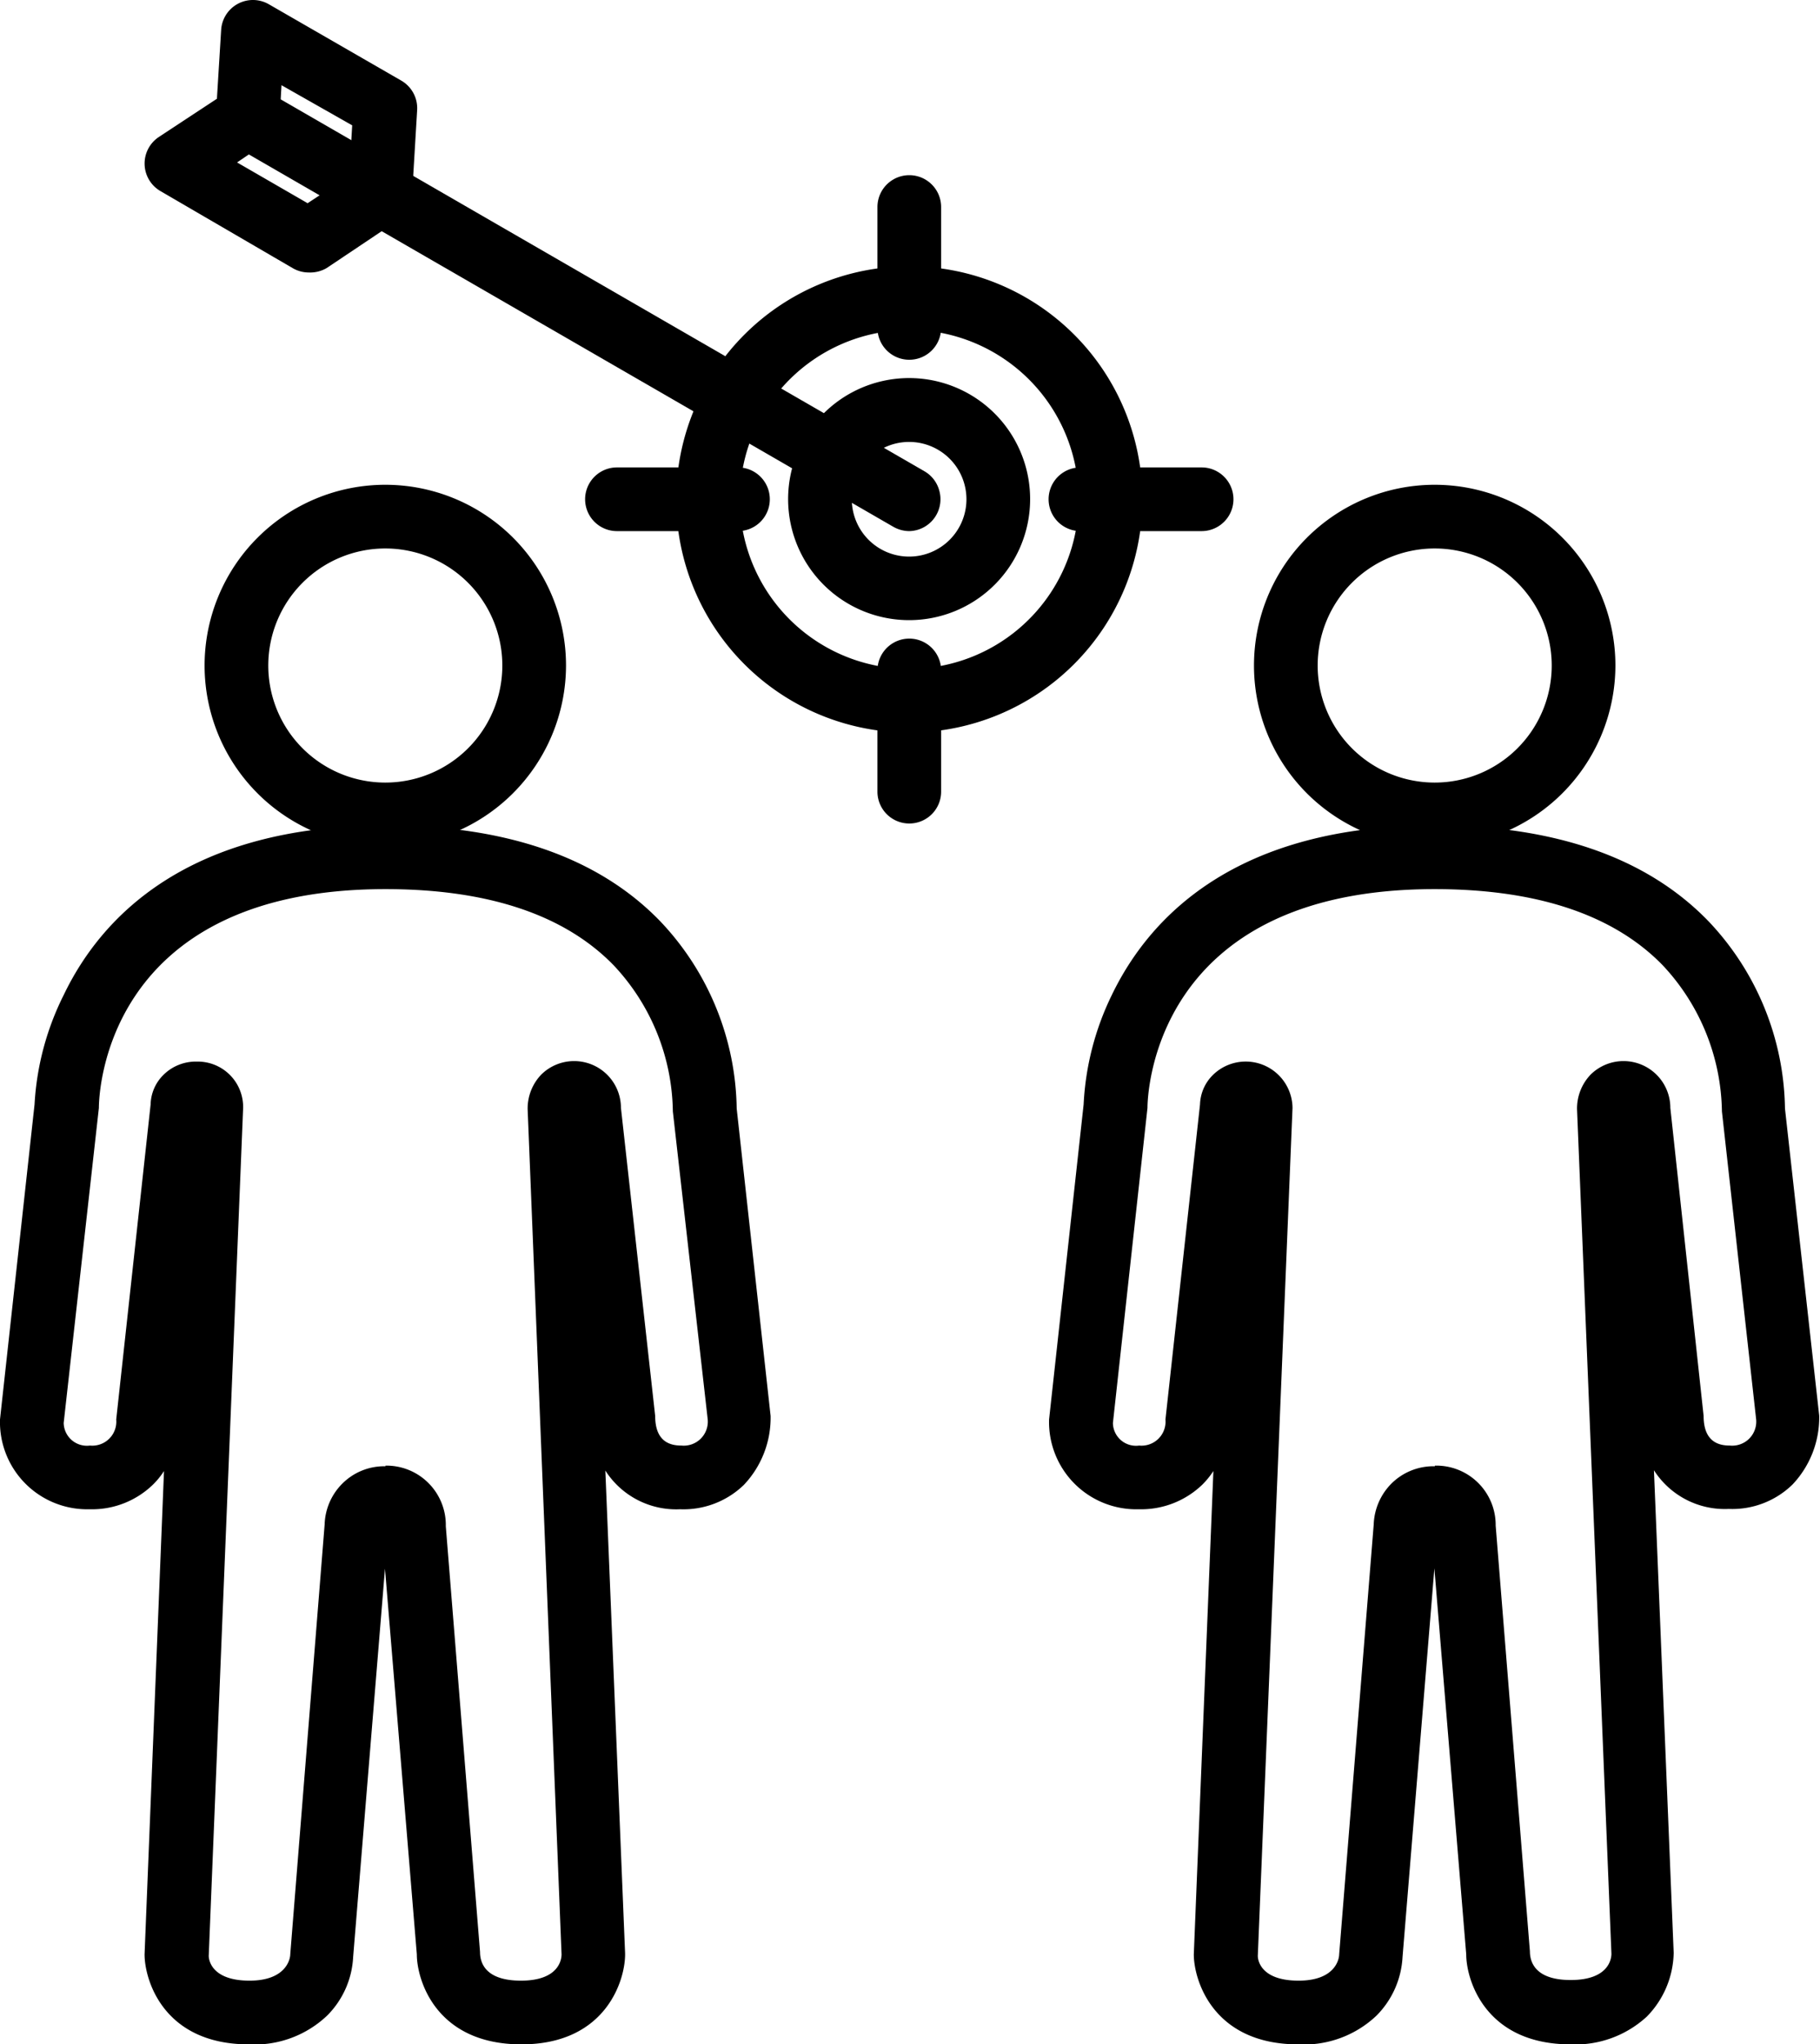
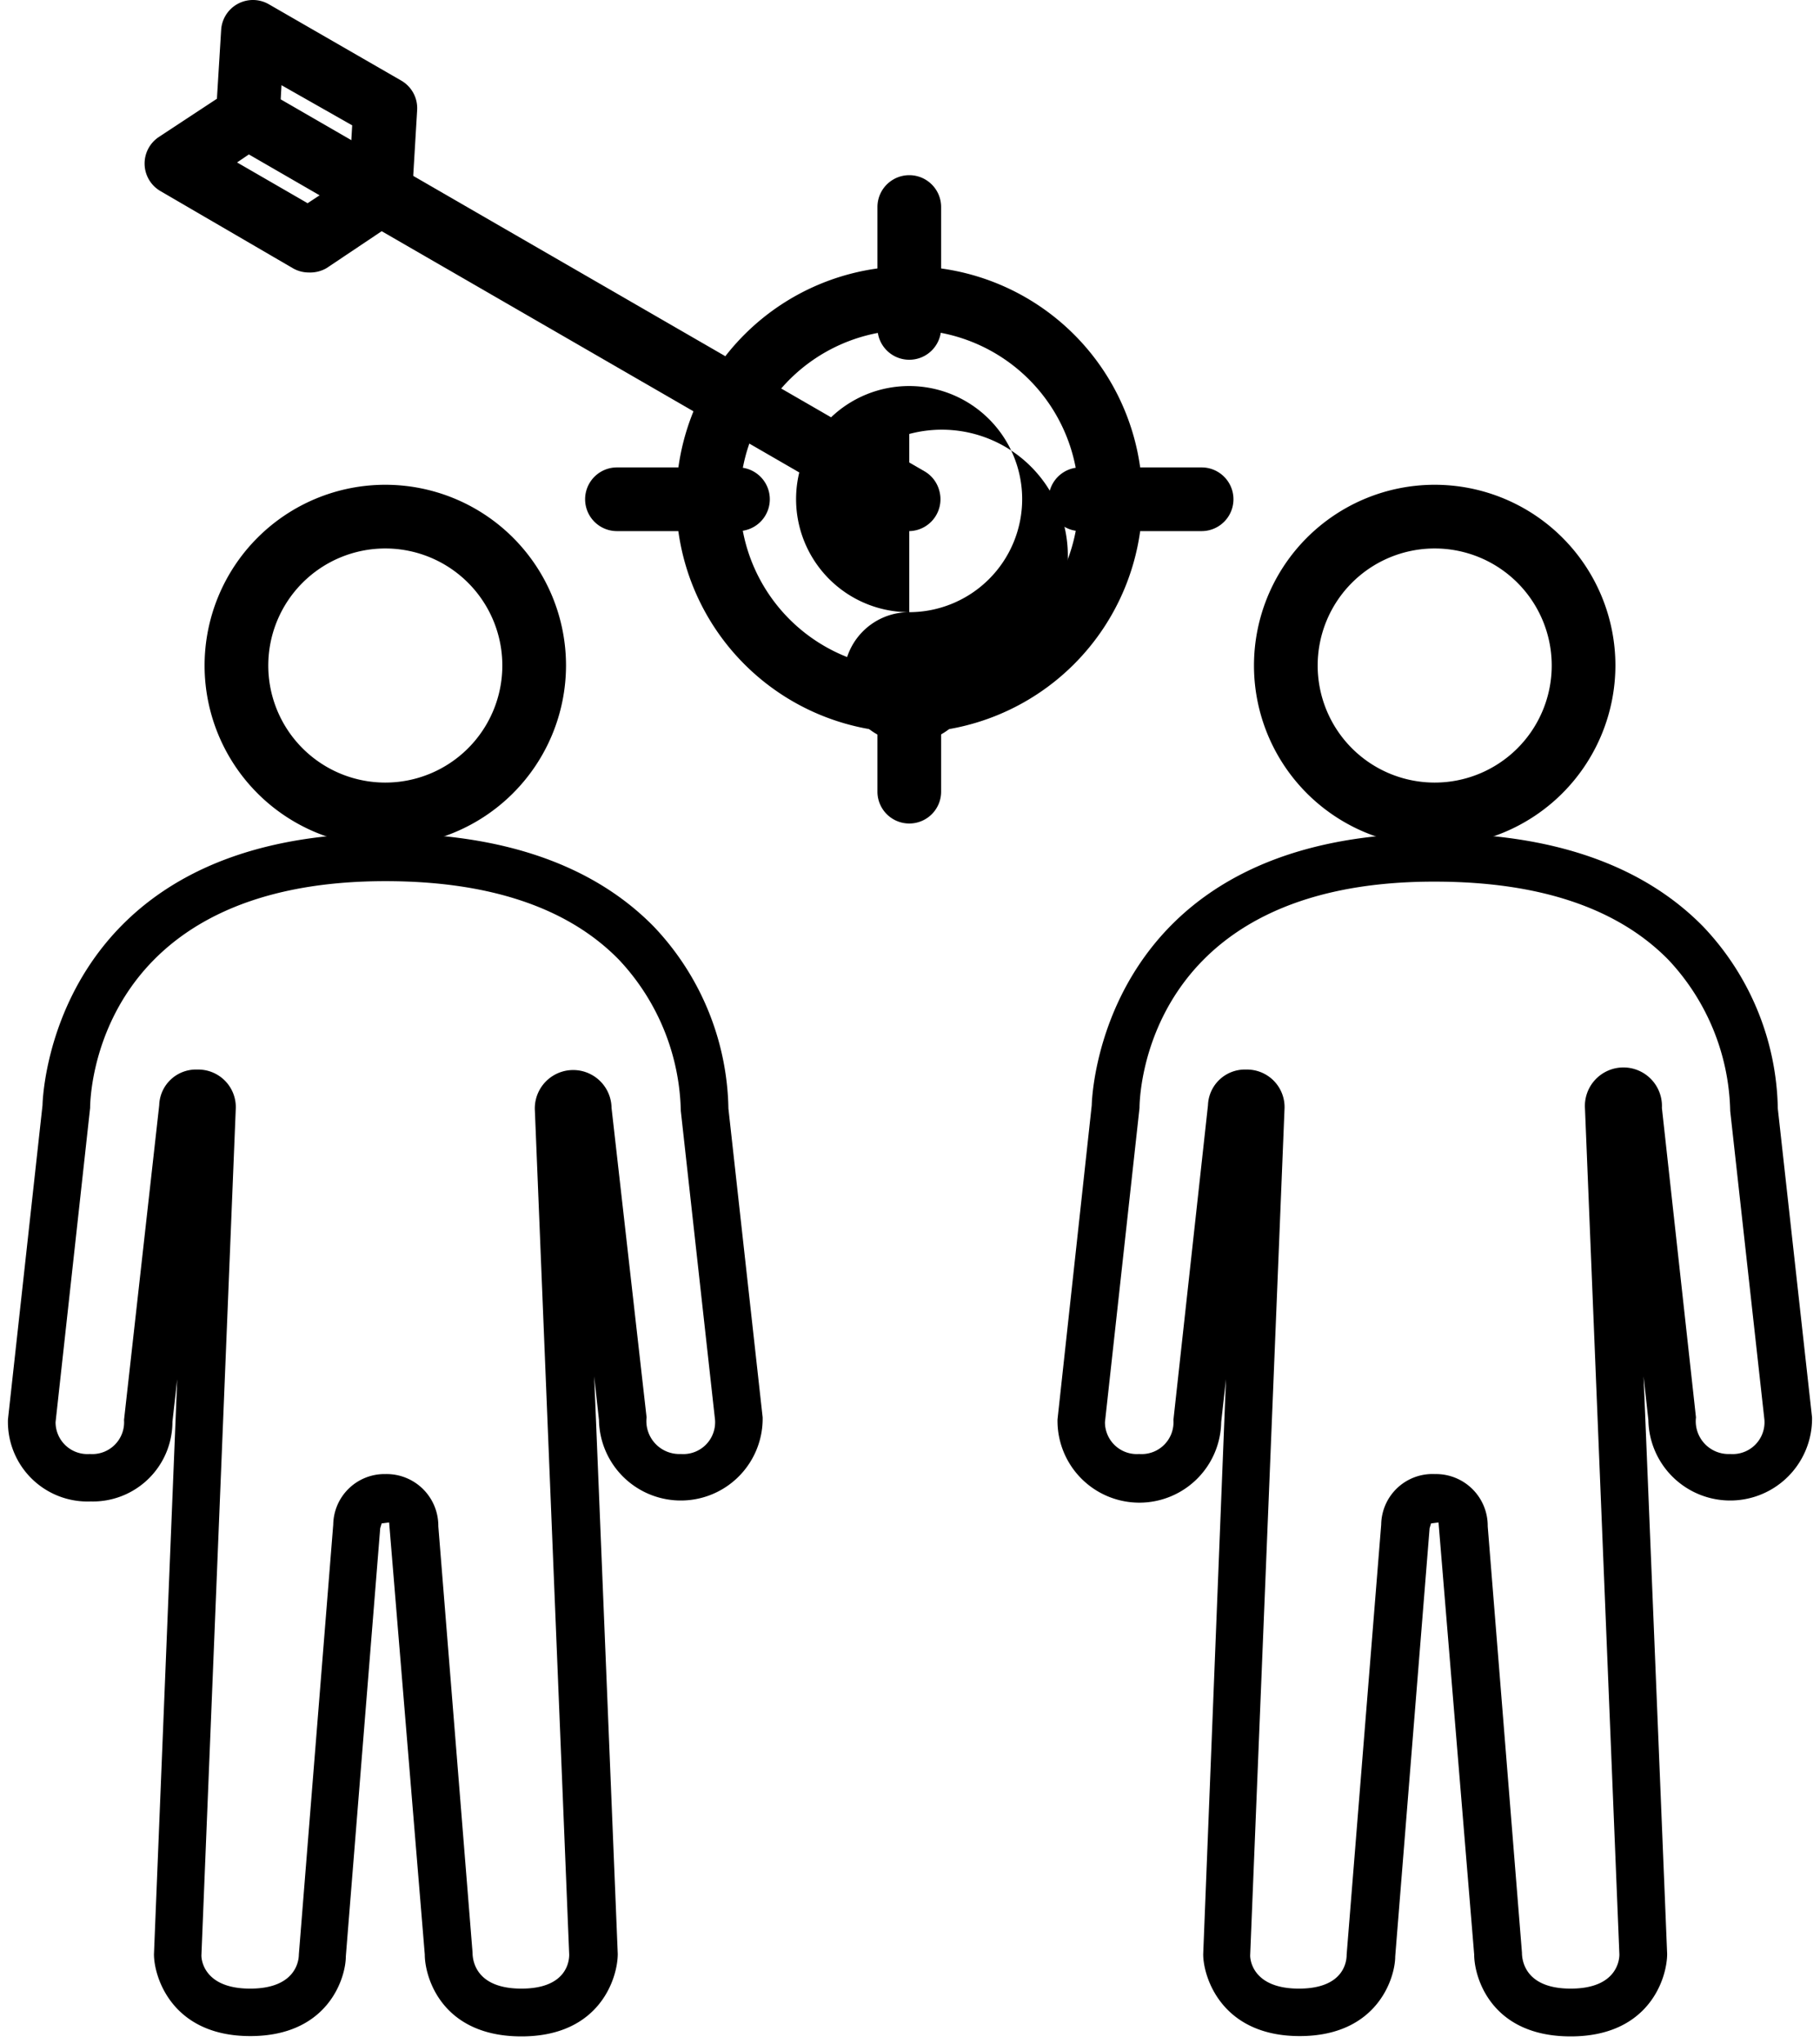
<svg xmlns="http://www.w3.org/2000/svg" viewBox="0 0 114.31 128.37">
  <defs>
    <style>.cls-1{fill:#000000;}</style>
  </defs>
  <g id="Laag_2" data-name="Laag 2">
    <g id="Laag_1-2" data-name="Laag 1">
      <path class="cls-1" d="M32.75,127.87c-5,0-6.07-3.71-6.07-5.14L24.44,95.6l-.47.06-.09.3-2.16,26.89c0,1.31-1.08,5-6,5s-6.05-3.71-6.05-5.14l1.46-36.1-.3,2.67a5,5,0,0,1-5.14,5A5,5,0,0,1,.5,89.13L2.67,69.4s.24-17.07,21.54-17.07c7.41,0,13.08,2,16.86,5.86a17,17,0,0,1,4.68,11.42L47.9,89a5.14,5.14,0,1,1-10.28.16l-.3-2.73,1.48,36.26C38.8,124.16,37.71,127.87,32.75,127.87ZM24.21,92.56a3.25,3.25,0,0,1,3.32,3.28l2.15,26.77c0,.6.29,2.26,3.07,2.26,3,0,3-1.92,3-2.14l-2.16-53.1a2.41,2.41,0,1,1,4.82-.06L40.61,89a2.07,2.07,0,0,0,2.15,2.3,2,2,0,0,0,2.15-2.14l-2.15-19.4a14.29,14.29,0,0,0-3.87-9.48C35.7,57,30.75,55.33,24.21,55.33,5.87,55.33,5.66,69,5.66,69.57L3.49,89.3a2,2,0,0,0,2.15,2,2,2,0,0,0,2.15-2.14L10,69.4a2.31,2.31,0,0,1,2.4-2.24,2.36,2.36,0,0,1,2.41,2.41l-2.16,53.22c0,.42.29,2.08,3.06,2.08,3,0,3.06-1.92,3.06-2.14l2.16-27A3.22,3.22,0,0,1,24.21,92.56Z" />
-       <path class="cls-1" d="M32.75,128.37c-5.39,0-6.57-4.07-6.57-5.65l-2-24.22-2,24.39a5.59,5.59,0,0,1-1.64,3.68,6.62,6.62,0,0,1-4.91,1.8c-5.38,0-6.55-4.07-6.55-5.65l1.22-30.35a4.91,4.91,0,0,1-.68.84,5.5,5.5,0,0,1-4,1.56A5.48,5.48,0,0,1,0,89.13L2.17,69.35h0A17.48,17.48,0,0,1,4,62.48c2.33-4.86,7.74-10.65,20.23-10.65,7.55,0,13.34,2,17.22,6a17.43,17.43,0,0,1,4.82,11.78L48.4,88.91a6.13,6.13,0,0,1-1.68,4.33,5.45,5.45,0,0,1-4,1.53,5.28,5.28,0,0,1-4.7-2.43l1.24,30.3C39.3,124.25,38.12,128.37,32.75,128.37ZM24.9,95l2.28,27.64c0,1.34,1,4.69,5.57,4.69,5.48,0,5.55-4.66,5.55-4.71L36.82,86.42l1-.07.3,2.73a4.52,4.52,0,0,0,4.64,4.69A4.39,4.39,0,0,0,46,92.54,5.06,5.06,0,0,0,47.4,89l-2.15-19.3a16.42,16.42,0,0,0-4.53-11.13c-3.69-3.79-9.24-5.71-16.51-5.71-19.66,0-21,14.68-21,16.4l0,0L1,89.19a4.5,4.5,0,0,0,4.64,4.58A4.47,4.47,0,0,0,9,92.51a4.65,4.65,0,0,0,1.33-3.21l.3-2.73,1,.08-1.47,36.09c0,1.28,1,4.63,5.56,4.63a5.7,5.7,0,0,0,4.2-1.5,4.7,4.7,0,0,0,1.35-3l2.18-27,.19-.62Zm7.85,30.33c-3.23,0-3.55-2.1-3.57-2.75L27,95.88a2.76,2.76,0,0,0-2.82-2.81,2.68,2.68,0,0,0-2,.77,2.85,2.85,0,0,0-.81,1.88l-2.16,27c0,.95-.75,2.61-3.56,2.61-3.35,0-3.55-2.3-3.56-2.56l2.16-53.26a1.85,1.85,0,0,0-1.91-1.89A1.9,1.9,0,0,0,11,68.2a1.73,1.73,0,0,0-.51,1.2L8.29,89.19a2.47,2.47,0,0,1-2.65,2.58A2.47,2.47,0,0,1,3,89.32L5.16,69.51c0-.55.22-14.68,19.05-14.68,6.69,0,11.75,1.7,15,5.07a14.73,14.73,0,0,1,4,9.78l2.15,19.4a2.5,2.5,0,0,1-2.65,2.69c-1.63,0-2.59-1-2.65-2.79L38,69.62a1.9,1.9,0,0,0-1.92-2,1.86,1.86,0,0,0-1.34.52,2.06,2.06,0,0,0-.57,1.45L36.3,122.7C36.3,123.71,35.55,125.37,32.75,125.37Zm-8.54-33.3A3.73,3.73,0,0,1,28,95.84l2.15,26.73c0,.83.49,1.8,2.57,1.8,2.42,0,2.55-1.37,2.55-1.65L33.14,69.65A3.08,3.08,0,0,1,34,67.47a2.94,2.94,0,0,1,5,2.1l2.15,19.34c0,1.67,1,1.86,1.65,1.86a1.51,1.51,0,0,0,1.65-1.64L42.26,69.79a13.64,13.64,0,0,0-3.73-9.19c-3.09-3.17-7.91-4.77-14.32-4.77-17.84,0-18,13.18-18,13.74L4,89.35a1.46,1.46,0,0,0,1.65,1.42,1.51,1.51,0,0,0,1.65-1.64L9.46,69.35a2.69,2.69,0,0,1,.8-1.85,2.88,2.88,0,0,1,2.1-.84,2.85,2.85,0,0,1,2.91,2.91l-2.16,53.24c0,.33.25,1.56,2.56,1.56s2.56-1.37,2.56-1.65l2.16-27a3.78,3.78,0,0,1,1.1-2.55A3.72,3.72,0,0,1,24.21,92.07Z" />
      <path class="cls-1" d="M24.21,52.64A10.85,10.85,0,1,1,35.05,41.78,10.86,10.86,0,0,1,24.21,52.64Zm0-18.7a7.85,7.85,0,1,0,7.84,7.84A7.85,7.85,0,0,0,24.21,33.94Z" />
      <path class="cls-1" d="M24.21,53.14A11.35,11.35,0,1,1,35.55,41.78,11.37,11.37,0,0,1,24.21,53.14Zm0-21.7A10.35,10.35,0,1,0,34.55,41.78,10.36,10.36,0,0,0,24.21,31.44Zm0,18.7a8.35,8.35,0,1,1,8.34-8.36A8.36,8.36,0,0,1,24.21,50.14Zm0-15.7a7.35,7.35,0,1,0,7.34,7.34A7.35,7.35,0,0,0,24.21,34.44Z" />
      <path class="cls-1" d="M98.65,127.87c-5,0-6.06-3.71-6.06-5.14L90.35,95.6l-.47.06-.09.3-2.16,26.89c0,1.31-1.09,5-6,5s-6.06-3.71-6.06-5.14L77,86.61l-.3,2.69a5.14,5.14,0,0,1-10.28-.17L68.57,69.4s.24-17.07,21.55-17.07c7.41,0,13.08,2,16.86,5.86a17,17,0,0,1,4.68,11.42L113.81,89a5.14,5.14,0,1,1-10.28.16l-.3-2.73,1.48,36.26C104.71,124.16,103.62,127.87,98.65,127.87ZM90.12,92.56a3.25,3.25,0,0,1,3.32,3.28l2.15,26.77c0,.6.29,2.26,3.06,2.26,3,0,3.06-1.92,3.06-2.14l-2.16-53.1a2.42,2.42,0,1,1,4.83-.06L106.52,89a2.06,2.06,0,0,0,2.15,2.3,2,2,0,0,0,2.15-2.14l-2.15-19.4a14.29,14.29,0,0,0-3.87-9.48c-3.2-3.27-8.14-4.92-14.68-4.92C71.78,55.33,71.57,69,71.57,69.57L69.4,89.3a2,2,0,0,0,2.15,2,2,2,0,0,0,2.15-2.14L75.87,69.4a2.32,2.32,0,0,1,2.4-2.24,2.36,2.36,0,0,1,2.41,2.41l-2.16,53.22c0,.42.29,2.08,3.06,2.08,3,0,3-1.92,3-2.14l2.17-27A3.22,3.22,0,0,1,90.12,92.56Z" />
-       <path class="cls-1" d="M98.65,128.37c-5.38,0-6.56-4.07-6.56-5.65l-2-24.24-2,24.41a5.64,5.64,0,0,1-1.64,3.68,6.62,6.62,0,0,1-4.91,1.8c-5.38,0-6.56-4.07-6.56-5.65l1.23-30.35a5.33,5.33,0,0,1-.68.84,5.54,5.54,0,0,1-4,1.56,5.48,5.48,0,0,1-5.64-5.64l2.17-19.78h0a17.6,17.6,0,0,1,1.77-6.87c2.34-4.86,7.75-10.65,20.24-10.65,7.55,0,13.34,2,17.22,6a17.43,17.43,0,0,1,4.82,11.78l2.15,19.28a6.13,6.13,0,0,1-1.68,4.33,5.42,5.42,0,0,1-4,1.53,5.28,5.28,0,0,1-4.7-2.43l1.24,30.3a5.87,5.87,0,0,1-1.68,4A6.62,6.62,0,0,1,98.65,128.37ZM90.81,95l2.28,27.64c0,1.34,1,4.69,5.56,4.69a5.62,5.62,0,0,0,4.17-1.49,4.81,4.81,0,0,0,1.39-3.21l-1.48-36.25,1-.08.3,2.74a4.52,4.52,0,0,0,4.64,4.69,4.39,4.39,0,0,0,3.25-1.23A5.1,5.1,0,0,0,113.31,89l-2.15-19.3a16.4,16.4,0,0,0-4.54-11.13c-3.68-3.79-9.23-5.71-16.5-5.71-19.66,0-21,14.68-21,16.4v0L66.9,89.19a4.74,4.74,0,0,0,8,3.32,4.65,4.65,0,0,0,1.33-3.21l.3-2.75,1,.08L76,122.74c0,1.28,1,4.63,5.56,4.63a5.73,5.73,0,0,0,4.2-1.5,4.7,4.7,0,0,0,1.35-3l2.18-27,.19-.62Zm7.84,30.33c-3.21,0-3.54-2.1-3.56-2.75L92.94,95.88a2.76,2.76,0,0,0-2.82-2.81,2.7,2.7,0,0,0-2,.77,2.85,2.85,0,0,0-.81,1.88l-2.17,27c0,.95-.74,2.61-3.55,2.61-3.36,0-3.55-2.3-3.56-2.57l2.16-53.25a1.95,1.95,0,0,0-3.29-1.35,1.75,1.75,0,0,0-.52,1.2L74.2,89.19a2.65,2.65,0,0,1-5.3.13l2.17-19.81c0-.55.21-14.68,19.05-14.68,6.69,0,11.74,1.7,15,5.07a14.73,14.73,0,0,1,4,9.78l2.15,19.4a2.49,2.49,0,0,1-2.65,2.69A2.53,2.53,0,0,1,106,89l-2.14-19.36a1.94,1.94,0,0,0-3.26-1.44,2.06,2.06,0,0,0-.57,1.45l2.16,53.07C102.21,123.71,101.46,125.37,98.65,125.37Zm-8.53-33.3a3.73,3.73,0,0,1,3.82,3.77l2.15,26.73c0,.83.5,1.8,2.56,1.8,2.43,0,2.56-1.37,2.56-1.65L99.05,69.65a3.08,3.08,0,0,1,.86-2.18,2.94,2.94,0,0,1,5,2.1L107,88.91c0,1.67,1,1.86,1.65,1.86a1.51,1.51,0,0,0,1.65-1.64l-2.15-19.34a13.7,13.7,0,0,0-3.73-9.19c-3.09-3.17-7.91-4.77-14.32-4.77C72.27,55.83,72.07,69,72.07,69.57L69.9,89.35a1.45,1.45,0,0,0,1.65,1.42,1.51,1.51,0,0,0,1.65-1.64l2.17-19.78a2.71,2.71,0,0,1,.81-1.85,2.94,2.94,0,0,1,5,2.07L79,122.81c0,.33.24,1.56,2.56,1.56s2.55-1.37,2.55-1.65l2.17-27a3.83,3.83,0,0,1,1.1-2.55A3.74,3.74,0,0,1,90.12,92.07Z" />
      <path class="cls-1" d="M90.12,52.64A10.85,10.85,0,1,1,101,41.78,10.86,10.86,0,0,1,90.12,52.64Zm0-18.7A7.85,7.85,0,1,0,98,41.78,7.85,7.85,0,0,0,90.12,33.94Z" />
      <path class="cls-1" d="M90.12,53.14a11.35,11.35,0,1,1,11.34-11.36A11.37,11.37,0,0,1,90.12,53.14Zm0-21.7a10.35,10.35,0,1,0,10.34,10.34A10.36,10.36,0,0,0,90.12,31.44Zm0,18.7a8.35,8.35,0,1,1,8.34-8.36A8.36,8.36,0,0,1,90.12,50.14Zm0-15.7a7.35,7.35,0,1,0,7.34,7.34A7.35,7.35,0,0,0,90.12,34.44Z" />
      <path class="cls-1" d="M57.11,32.85a1.53,1.53,0,0,1-.75-.2l-41.55-24a1.5,1.5,0,1,1,1.5-2.6l41.55,24a1.5,1.5,0,0,1-.75,2.8Z" />
      <path class="cls-1" d="M57.11,33.35a2.05,2.05,0,0,1-1-.27l-41.55-24a2,2,0,0,1-.73-2.73,2,2,0,0,1,1.22-.93,2,2,0,0,1,1.51.2l41.55,24A2,2,0,0,1,59,30.83a2,2,0,0,1-.2,1.52A2,2,0,0,1,57.11,33.35Zm-41.55-27a1.15,1.15,0,0,0-.26,0,1,1,0,0,0-.61.47,1,1,0,0,0,.37,1.37l41.55,24A1,1,0,0,0,58,31.85a1,1,0,0,0,.1-.76,1,1,0,0,0-.46-.61l-41.55-24A1,1,0,0,0,15.56,6.36Z" />
      <path class="cls-1" d="M23.88,13.66h-.09a1.49,1.49,0,0,1-1.41-1.58l.26-4.44L17.23,4.51l-.17,2.94a1.52,1.52,0,0,1-1.59,1.41,1.5,1.5,0,0,1-1.41-1.59l.32-5.36A1.51,1.51,0,0,1,16.63.7l8.31,4.8a1.49,1.49,0,0,1,.75,1.39l-.32,5.35A1.51,1.51,0,0,1,23.88,13.66Z" />
      <path class="cls-1" d="M23.88,14.16h-.1A2,2,0,0,1,21.88,12l.24-4.13L17.68,5.35l-.12,2.13a2,2,0,1,1-4-.24l.33-5.36a2,2,0,0,1,3-1.61l8.31,4.79a2,2,0,0,1,1,1.85l-.32,5.36A2,2,0,0,1,23.88,14.16ZM16.78,3.68l6.38,3.67-.28,4.75a1,1,0,0,0,.24.72,1,1,0,0,0,.69.33l.07.51v-.5a1,1,0,0,0,1-.94l.32-5.36a1,1,0,0,0-.5-.93l-8.31-4.8a1,1,0,0,0-1,0,1,1,0,0,0-.53.82L14.56,7.3a1,1,0,0,0,.25.72,1,1,0,0,0,.69.34,1,1,0,0,0,.71-.25,1,1,0,0,0,.35-.69Z" />
      <path class="cls-1" d="M19.39,16.61a1.59,1.59,0,0,1-.75-.2l-8.31-4.8a1.52,1.52,0,0,1-.75-1.26,1.48,1.48,0,0,1,.67-1.29l4.48-2.95a1.5,1.5,0,1,1,1.65,2.5l-2.45,1.62,5.41,3.12,3.71-2.45a1.5,1.5,0,1,1,1.65,2.51l-4.48,2.95A1.55,1.55,0,0,1,19.39,16.61Z" />
      <path class="cls-1" d="M19.39,17.11a2,2,0,0,1-1-.27L10.08,12a2,2,0,0,1-.1-3.4l4.48-2.95A2,2,0,1,1,16.66,9L14.89,10.2l4.43,2.56,3.45-2.27a2,2,0,0,1,2.77.57,1.94,1.94,0,0,1,.29,1.5A2,2,0,0,1,25,13.83l-4.48,3A2.05,2.05,0,0,1,19.39,17.11ZM15.56,6.36a1,1,0,0,0-.55.17L10.53,9.47a1,1,0,0,0,.05,1.71L18.89,16a1,1,0,0,0,1.05,0L24.42,13a1,1,0,0,0,.43-.63,1,1,0,0,0-.14-.75,1,1,0,0,0-1.39-.29l-4,2.61L13,10.25l3.13-2.06a1,1,0,0,0,.43-.63,1,1,0,0,0-1-1.2Z" />
-       <path class="cls-1" d="M57.11,38.44a7.1,7.1,0,1,1,7.09-7.09A7.1,7.1,0,0,1,57.11,38.44Zm0-11.19a4.1,4.1,0,1,0,4.09,4.1A4.1,4.1,0,0,0,57.11,27.25Z" />
-       <path class="cls-1" d="M57.11,38.94a7.6,7.6,0,1,1,7.59-7.59A7.6,7.6,0,0,1,57.11,38.94Zm0-14.19a6.6,6.6,0,1,0,6.59,6.6A6.6,6.6,0,0,0,57.11,24.75Zm0,11.19a4.6,4.6,0,1,1,4.59-4.59A4.6,4.6,0,0,1,57.11,35.94Zm0-8.19a3.6,3.6,0,1,0,3.59,3.6A3.6,3.6,0,0,0,57.11,27.75Z" />
+       <path class="cls-1" d="M57.11,38.44a7.1,7.1,0,1,1,7.09-7.09A7.1,7.1,0,0,1,57.11,38.44Za4.1,4.1,0,1,0,4.09,4.1A4.1,4.1,0,0,0,57.11,27.25Z" />
      <path class="cls-1" d="M57.11,45.49A14.14,14.14,0,1,1,71.25,31.35,14.15,14.15,0,0,1,57.11,45.49Zm0-25.28A11.14,11.14,0,1,0,68.25,31.35,11.14,11.14,0,0,0,57.11,20.21Z" />
      <path class="cls-1" d="M57.11,46A14.64,14.64,0,1,1,71.75,31.35,14.66,14.66,0,0,1,57.11,46Zm0-28.28A13.64,13.64,0,1,0,70.75,31.35,13.65,13.65,0,0,0,57.11,17.71Zm0,25.28A11.64,11.64,0,1,1,68.75,31.35,11.65,11.65,0,0,1,57.11,43Zm0-22.28A10.64,10.64,0,1,0,67.75,31.35,10.65,10.65,0,0,0,57.11,20.71Z" />
      <path class="cls-1" d="M57.11,22.09a1.5,1.5,0,0,1-1.5-1.5V13a1.5,1.5,0,1,1,3,0v7.6A1.5,1.5,0,0,1,57.11,22.09Z" />
      <path class="cls-1" d="M57.11,22.59a2,2,0,0,1-2-2V13a2,2,0,1,1,4,0v7.6A2,2,0,0,1,57.11,22.59Zm0-10.6a1,1,0,0,0-1,1v7.6a1,1,0,1,0,2,0V13A1,1,0,0,0,57.11,12Z" />
      <path class="cls-1" d="M46.35,32.85h-7.6a1.5,1.5,0,0,1,0-3h7.6a1.5,1.5,0,0,1,0,3Z" />
      <path class="cls-1" d="M46.35,33.35h-7.6a2,2,0,0,1,0-4h7.6a2,2,0,0,1,0,4Zm-7.6-3a1,1,0,0,0,0,2h7.6a1,1,0,0,0,0-2Z" />
      <path class="cls-1" d="M57.11,51.21a1.5,1.5,0,0,1-1.5-1.5V42.1a1.5,1.5,0,0,1,3,0v7.61A1.5,1.5,0,0,1,57.11,51.21Z" />
      <path class="cls-1" d="M57.11,51.71a2,2,0,0,1-2-2V42.1a2,2,0,0,1,4,0v7.61A2,2,0,0,1,57.11,51.71Zm0-10.61a1,1,0,0,0-1,1v7.61a1,1,0,0,0,2,0V42.1A1,1,0,0,0,57.11,41.1Z" />
      <path class="cls-1" d="M75.47,32.85H67.86a1.5,1.5,0,0,1,0-3h7.61a1.5,1.5,0,0,1,0,3Z" />
      <path class="cls-1" d="M75.47,33.35H67.86a2,2,0,0,1,0-4h7.61a2,2,0,0,1,0,4Zm-7.61-3a1,1,0,0,0,0,2h7.61a1,1,0,0,0,0-2Z" />
    </g>
  </g>
</svg>